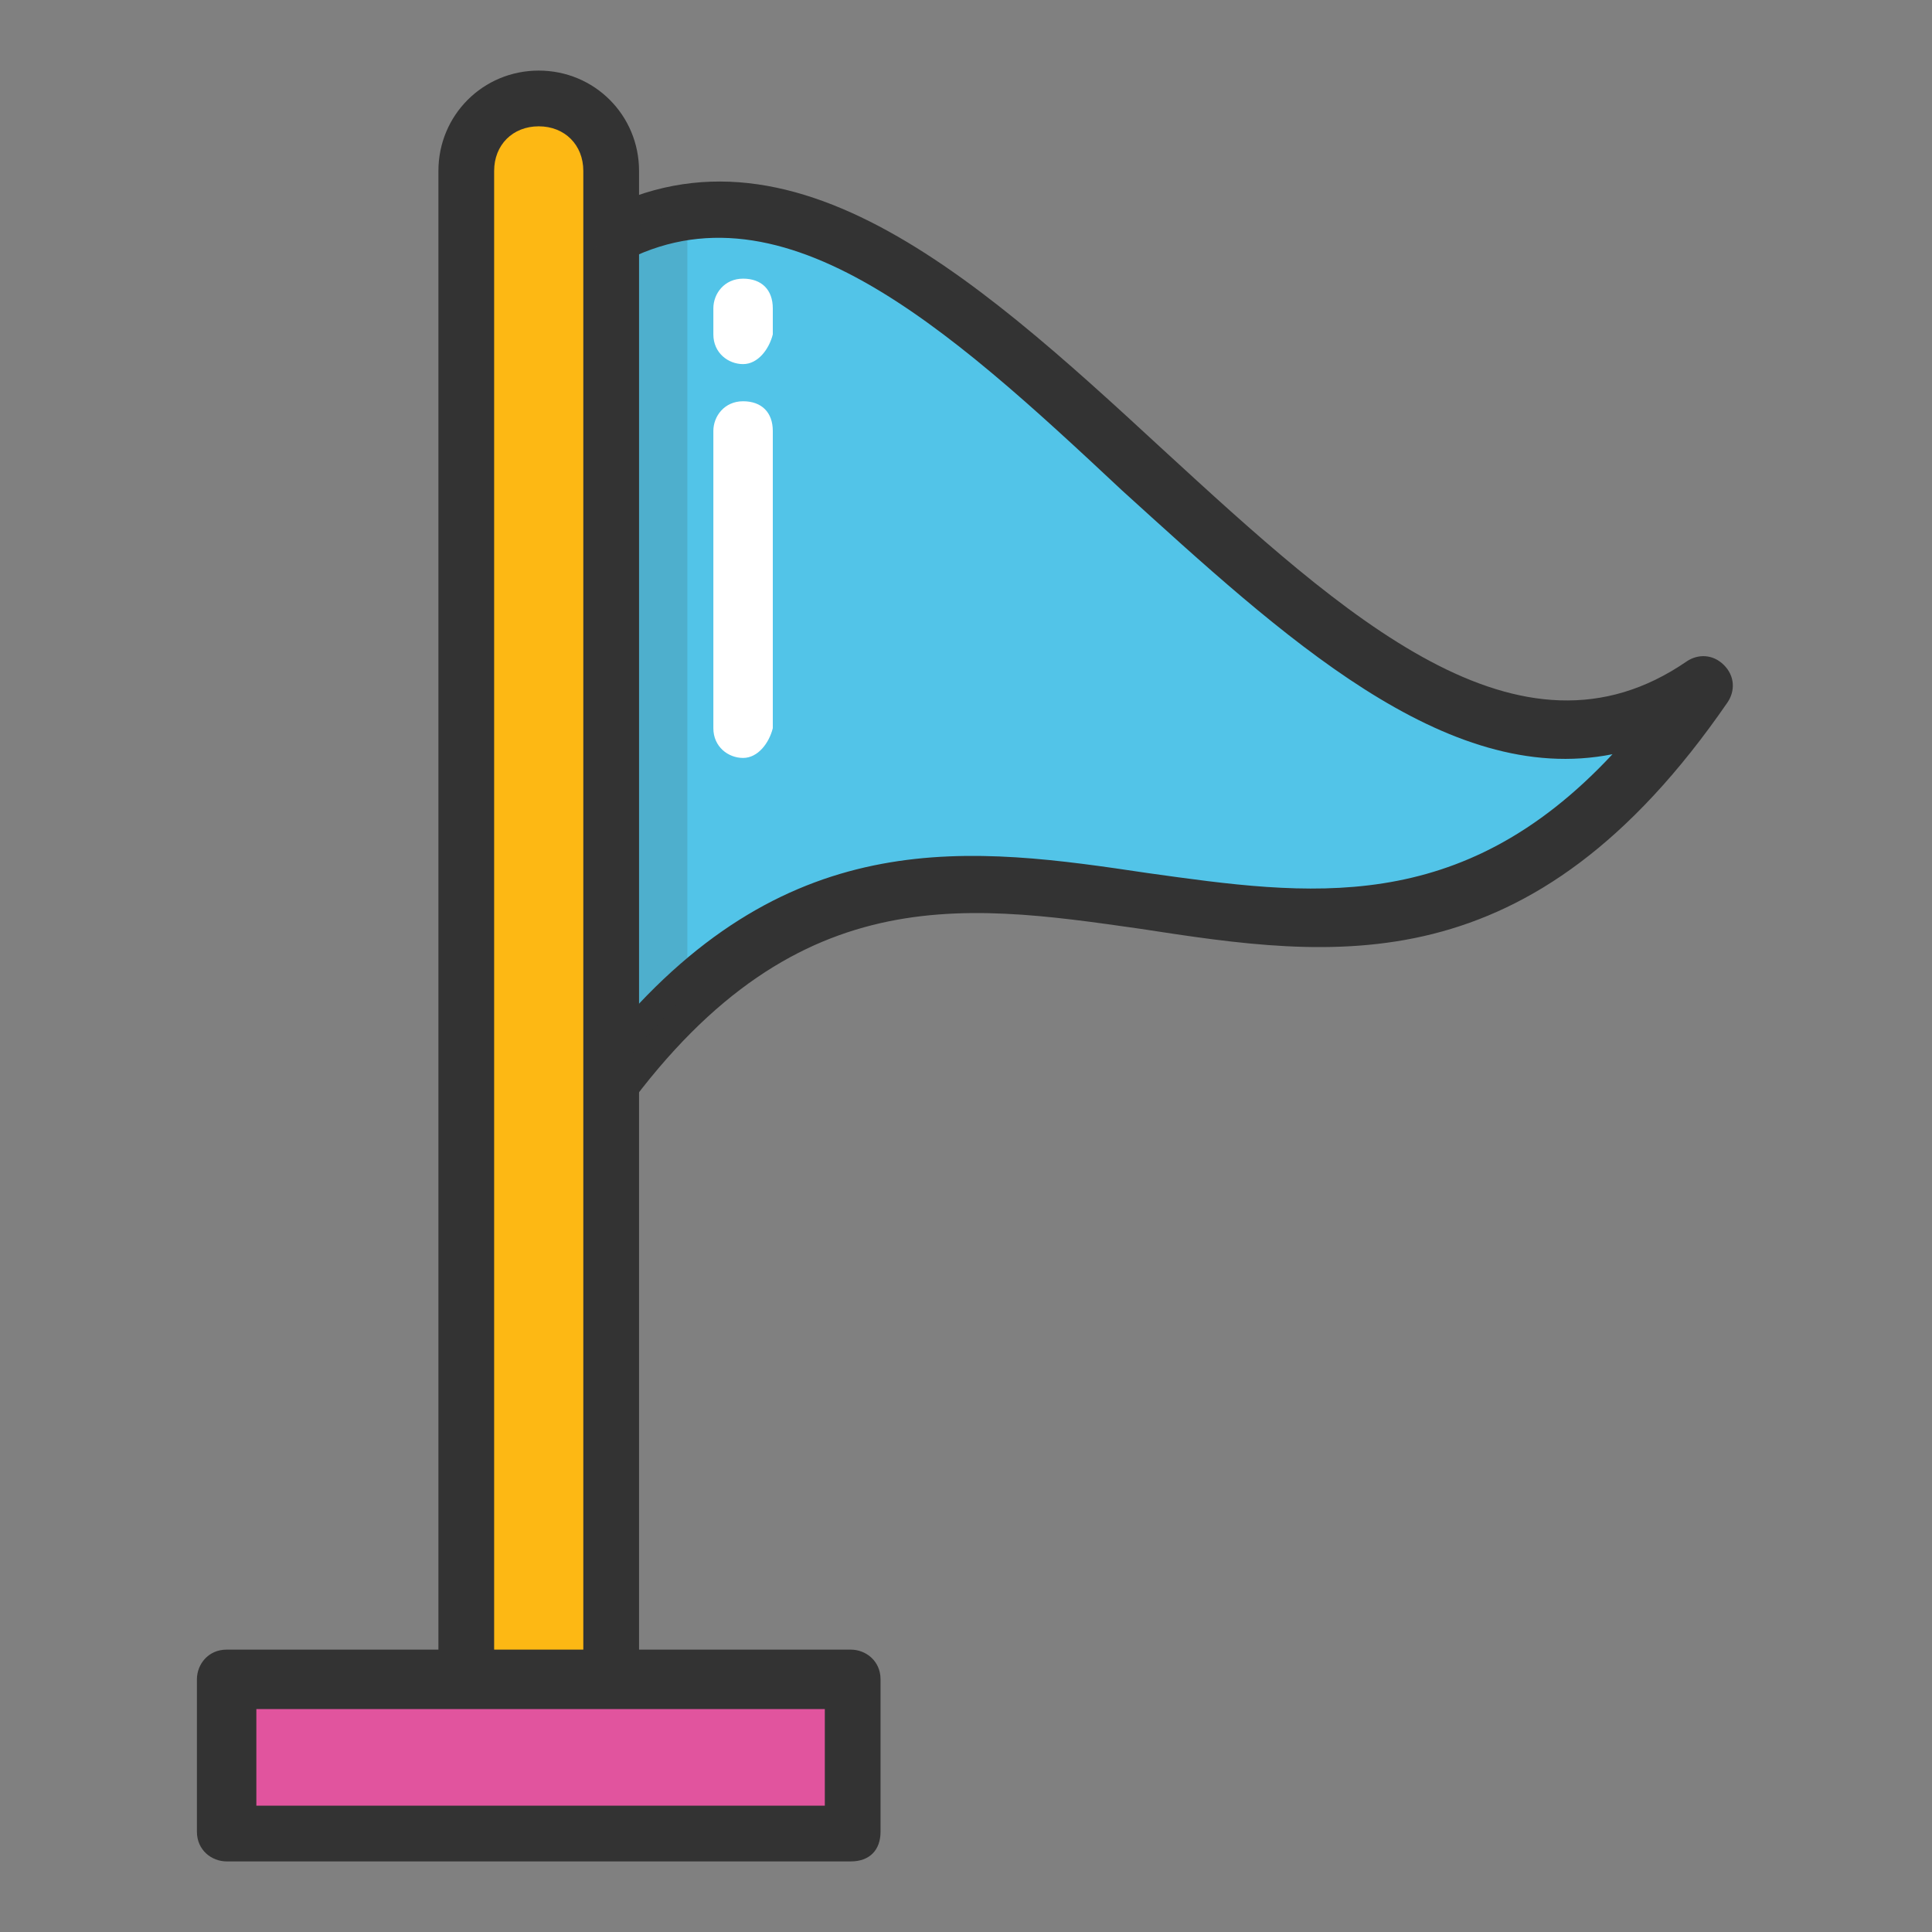
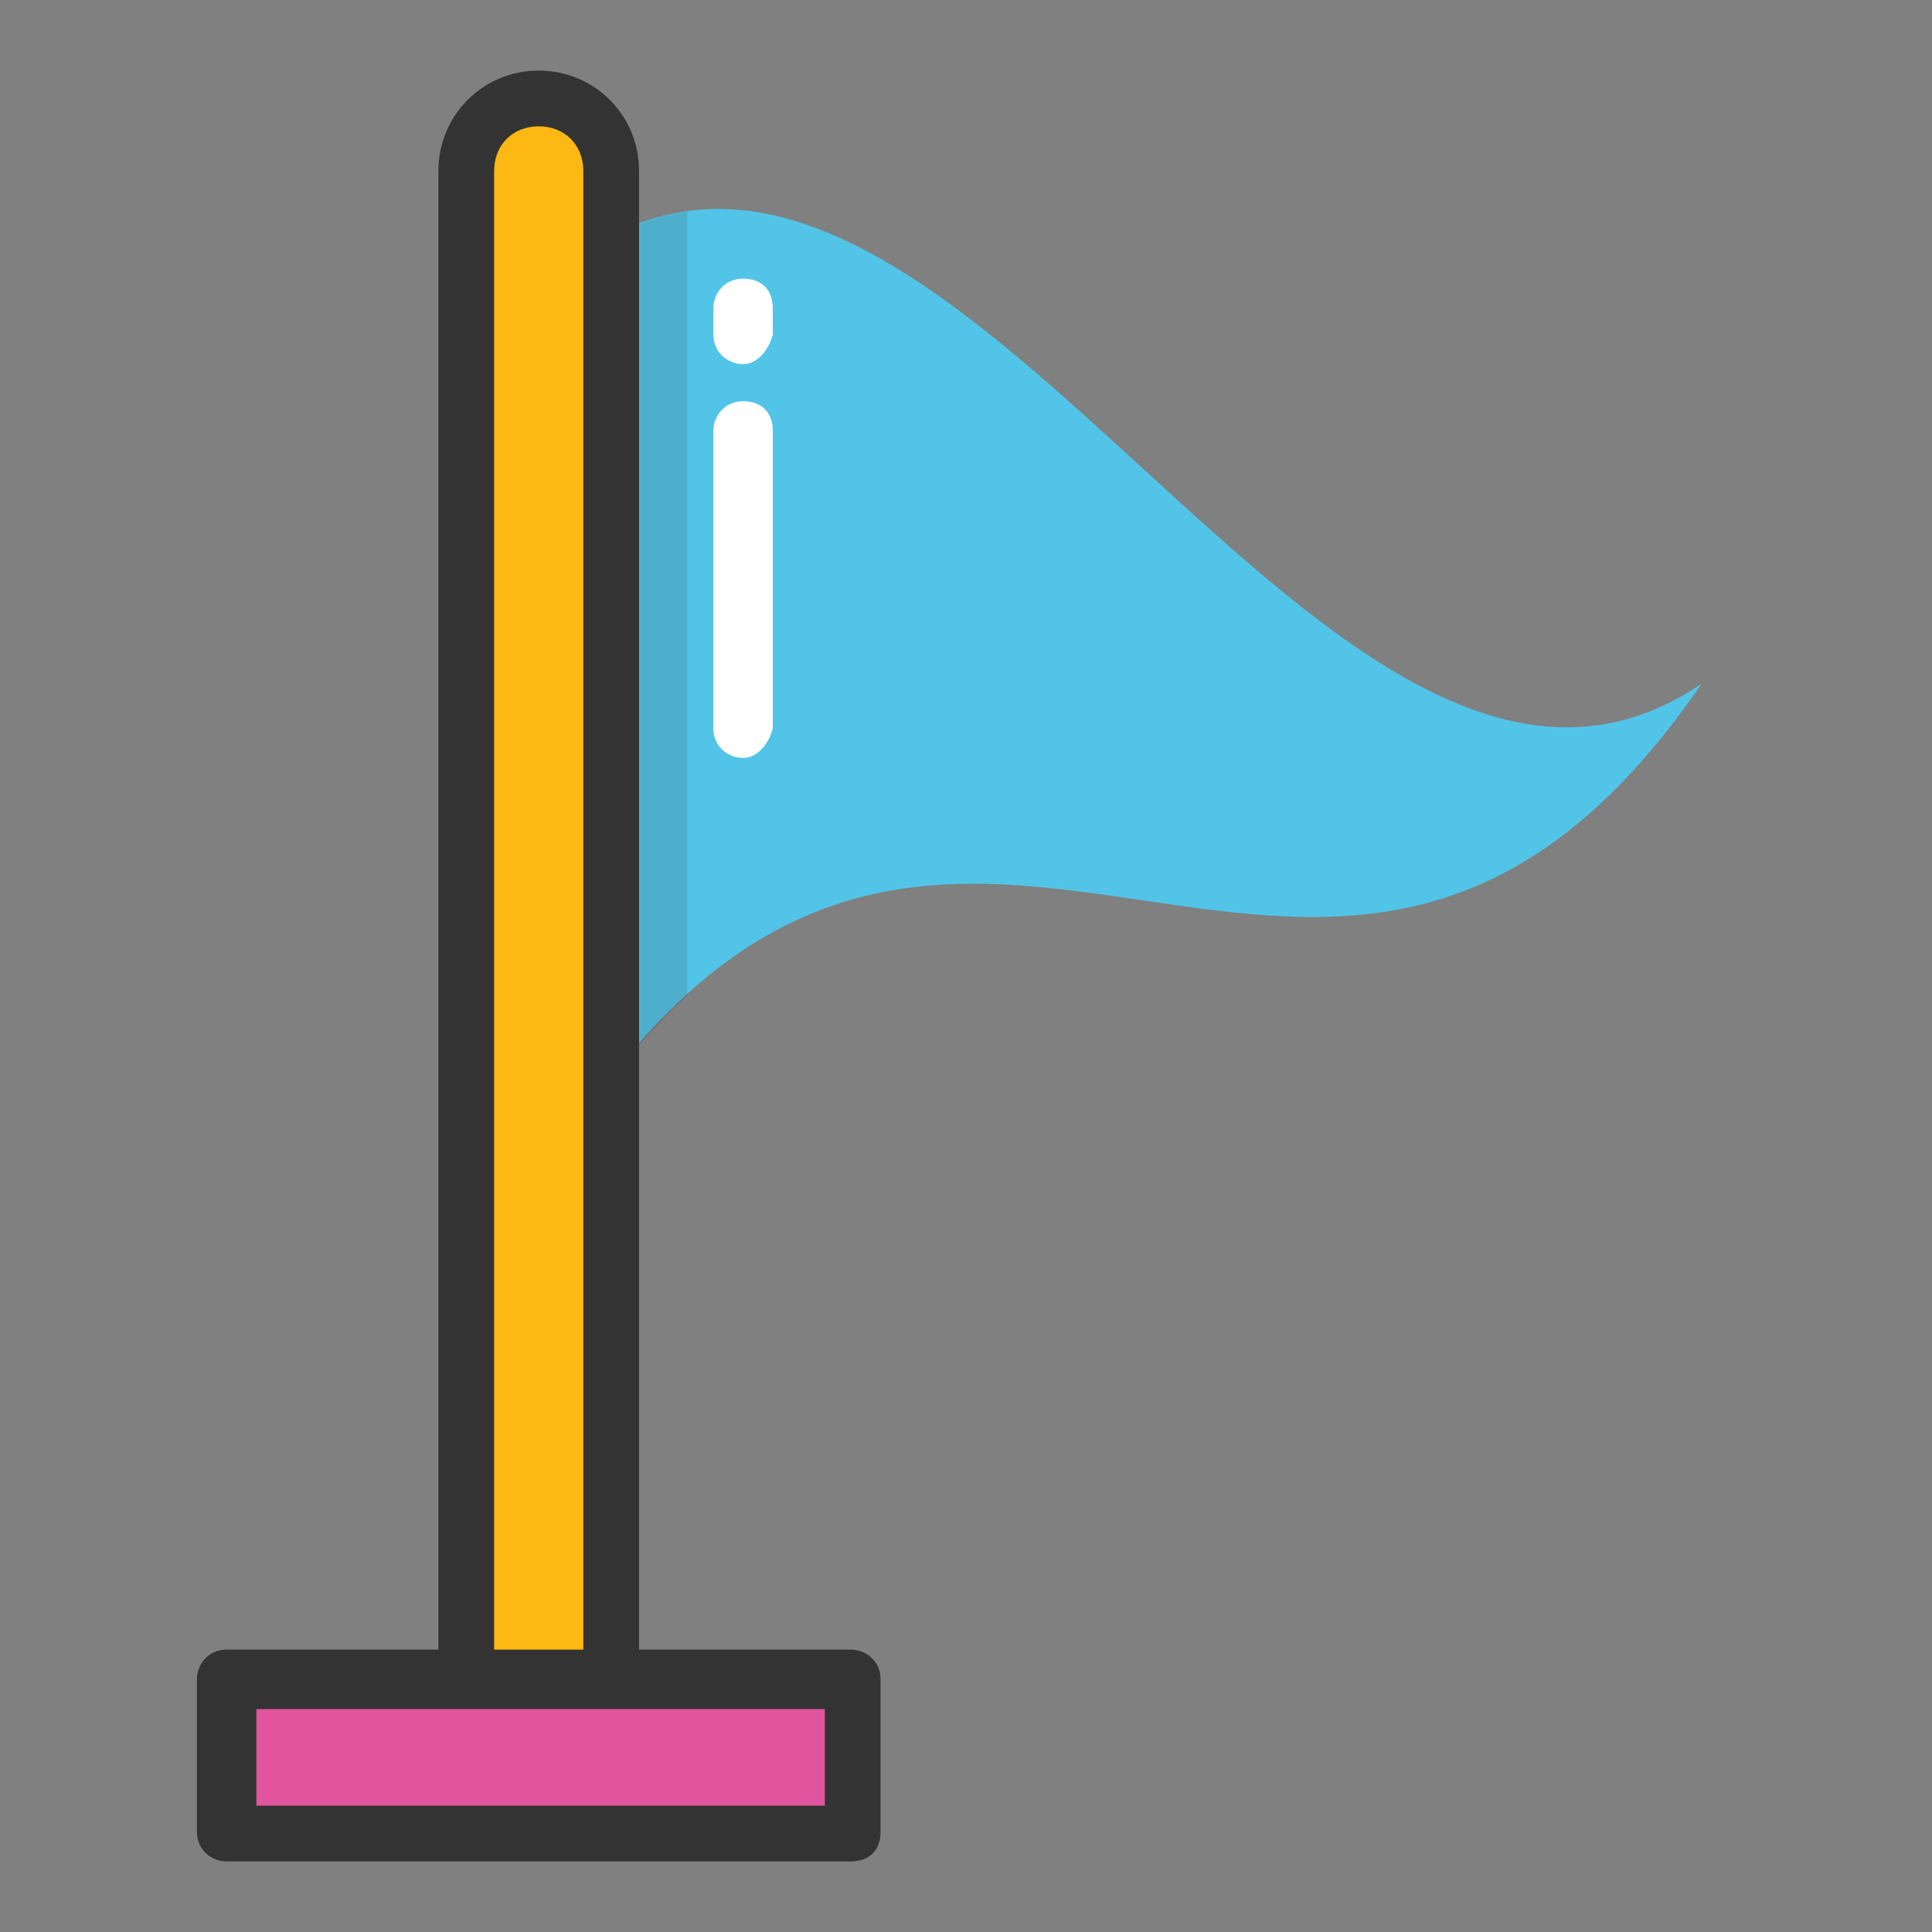
<svg xmlns="http://www.w3.org/2000/svg" id="Layer_1" style="enable-background:new 0 0 52 52;" version="1.1" viewBox="0 0 52 52">
  <rect x="0" y="0" width="52" height="52" fill="#808080" stroke="none" />
  <style type="text/css">
	.st0{fill:#E34C4C;}
	.st1{fill:#333333;}
	.st2{fill:#FFFFFF;}
	.st3{fill:#FECF12;}
	.st4{fill:#E9E9E9;}
	.st5{fill:#52C4E8;}
	.st6{opacity:0.2;}
	.st7{fill:#231F20;}
	.st8{fill:#D2D3D3;}
	.st9{opacity:0.15;}
	.st10{fill:#F68C1F;}
	.st11{fill:#FDB814;}
	.st12{fill:#E1549E;}
	.st13{fill:#EBCE2C;}
	.st14{fill:#F3F3F3;}
	.st15{fill:#48B0CF;}
	.st16{fill:#8852A1;}
	.st17{opacity:0.1;}
	.st18{fill:#212020;}
	.st19{fill:#FAA31B;}
	.st20{fill:#7A7A7A;}
	.st21{fill:#545B5C;}
	.st22{fill:#3E3F3F;}
	.st23{opacity:0.3;}
	.st24{fill:#CD4443;}
</style>
  <g>
    <g>
      <path class="st5" d="M15.7,30c0-7.7,0-15.5,0-23.2c10-6.8,20.1,18.4,30.1,11.6C35.8,33,25.8,15.5,15.7,30z" />
    </g>
    <g>
-       <path class="st1" d="M15.7,30.8c-0.1,0-0.1,0-0.2,0C15.2,30.7,15,30.4,15,30V6.8c0-0.2,0.1-0.5,0.3-0.6c5.5-3.7,10.8,1.1,16,5.9    c4.9,4.5,9.6,8.8,14.1,5.7c0.3-0.2,0.7-0.2,1,0.1c0.3,0.3,0.3,0.7,0.1,1c-5.3,7.7-10.6,6.9-15.8,6.1c-4.9-0.7-9.6-1.4-14.3,5.5    C16.2,30.7,16,30.8,15.7,30.8z M16.5,7.2v20.6c4.8-5.7,9.7-5,14.4-4.3c4.3,0.6,8.4,1.2,12.5-3.2c-4.5,0.9-8.9-3.2-13.2-7.1    C25.5,8.8,20.9,4.6,16.5,7.2z" />
-     </g>
+       </g>
    <g>
      <path class="st11" d="M16.5,45.3h-3.9V4.6c0-1.1,0.9-1.9,1.9-1.9h0c1.1,0,1.9,0.9,1.9,1.9V45.3z" />
    </g>
    <g>
      <path class="st1" d="M16.5,46.1h-3.9c-0.4,0-0.8-0.3-0.8-0.8V4.6c0-1.5,1.2-2.7,2.7-2.7s2.7,1.2,2.7,2.7v40.8    C17.2,45.7,16.9,46.1,16.5,46.1z M13.3,44.6h2.4v-40c0-0.7-0.5-1.2-1.2-1.2s-1.2,0.5-1.2,1.2V44.6z" />
    </g>
    <g>
      <rect class="st12" height="4.1" width="16.8" x="6.1" y="45.3" />
    </g>
    <g>
-       <path class="st1" d="M22.9,50.1H6.1c-0.4,0-0.8-0.3-0.8-0.8v-4.1c0-0.4,0.3-0.8,0.8-0.8h16.8c0.4,0,0.8,0.3,0.8,0.8v4.1    C23.7,49.8,23.4,50.1,22.9,50.1z M6.9,48.6h15.3v-2.6H6.9V48.6z" />
+       <path class="st1" d="M22.9,50.1H6.1c-0.4,0-0.8-0.3-0.8-0.8v-4.1c0-0.4,0.3-0.8,0.8-0.8h16.8c0.4,0,0.8,0.3,0.8,0.8v4.1    C23.7,49.8,23.4,50.1,22.9,50.1M6.9,48.6h15.3v-2.6H6.9V48.6z" />
    </g>
    <g class="st9">
      <path class="st1" d="M18.5,5.7c-0.9,0.1-1.8,0.5-2.7,1.1c0,7.7,0,15.5,0,23.2c0.9-1.3,1.8-2.4,2.7-3.2V5.7z" />
    </g>
    <g>
      <g>
        <path class="st2" d="M20,20.4c-0.4,0-0.8-0.3-0.8-0.8v-8c0-0.4,0.3-0.8,0.8-0.8s0.8,0.3,0.8,0.8v8C20.7,20,20.4,20.4,20,20.4z" />
      </g>
    </g>
    <g>
      <g>
        <path class="st2" d="M20,9.8c-0.4,0-0.8-0.3-0.8-0.8V8.3c0-0.4,0.3-0.8,0.8-0.8s0.8,0.3,0.8,0.8V9C20.7,9.4,20.4,9.8,20,9.8z" />
      </g>
    </g>
  </g>
</svg>